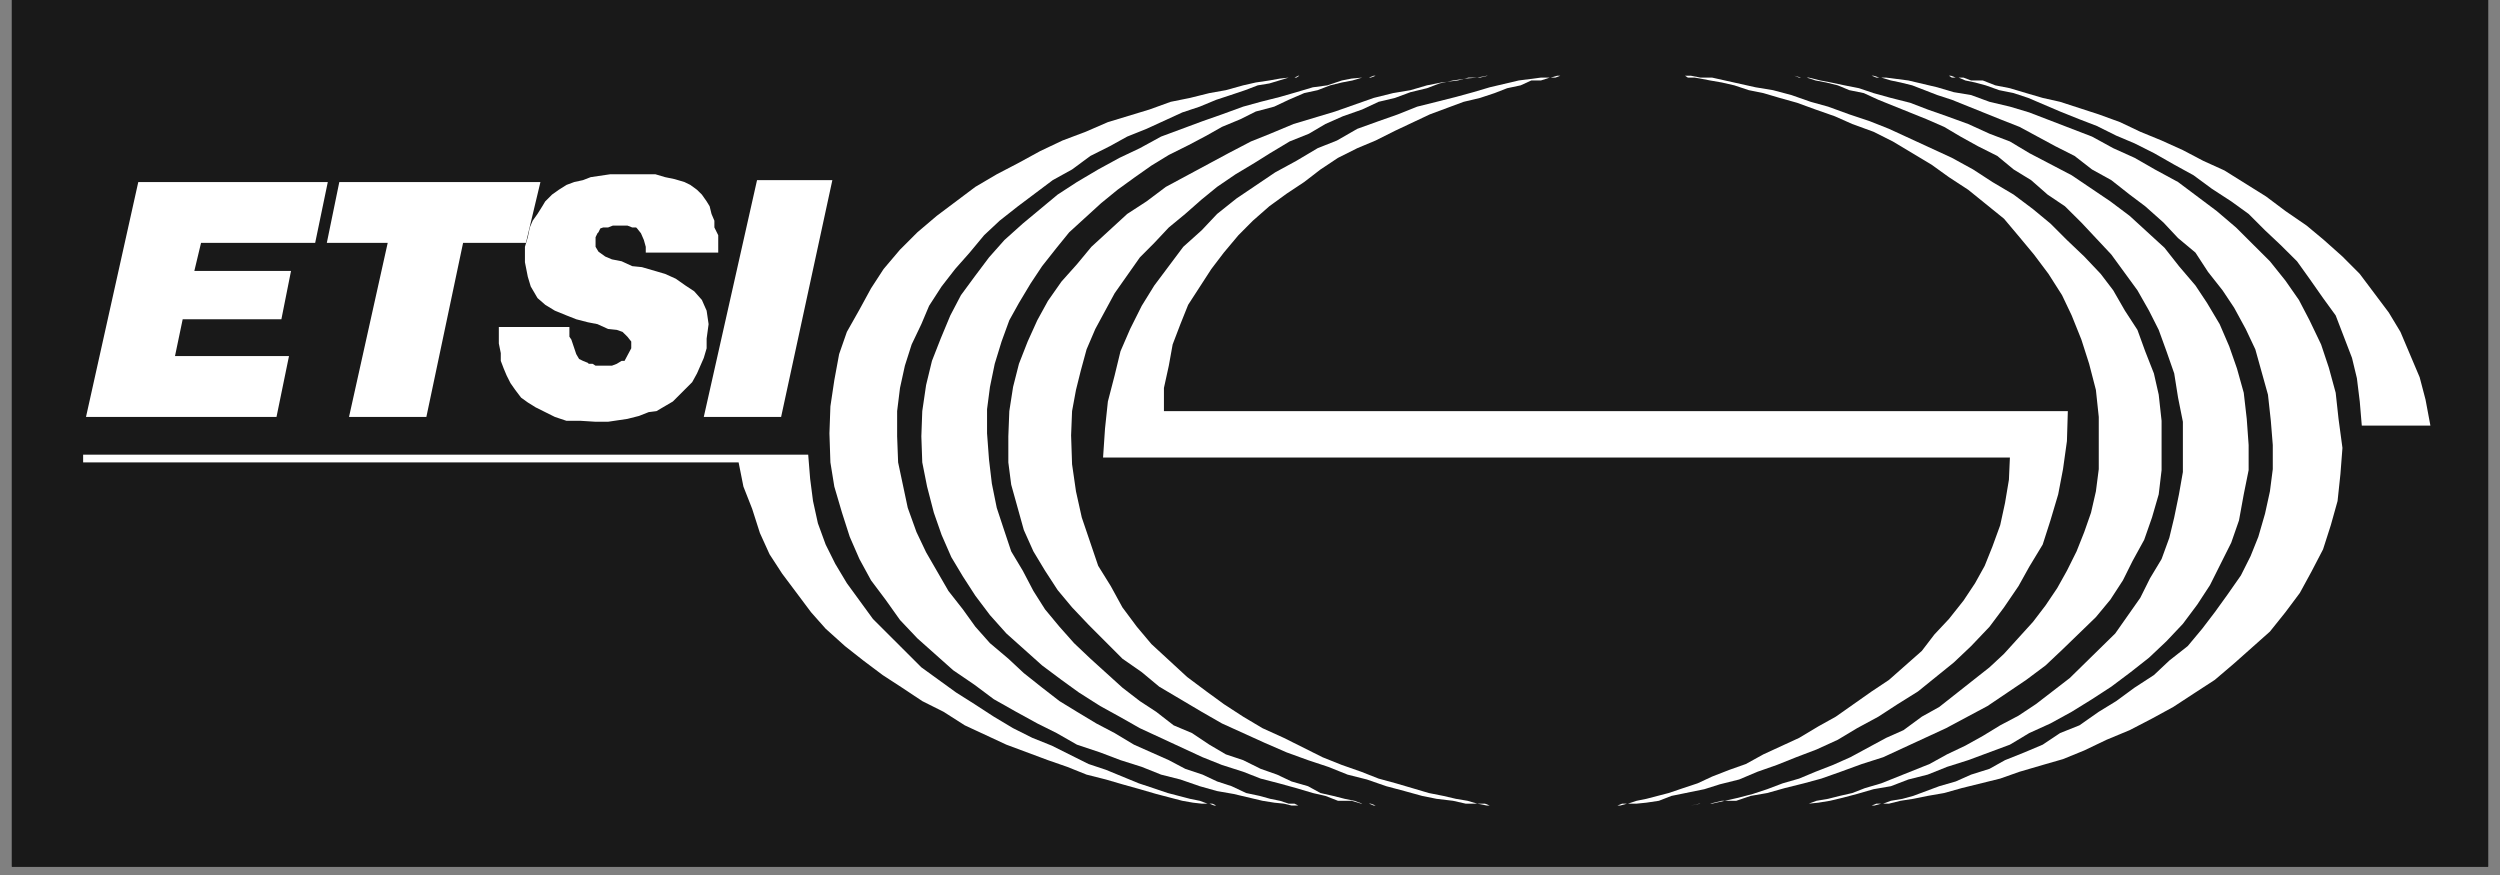
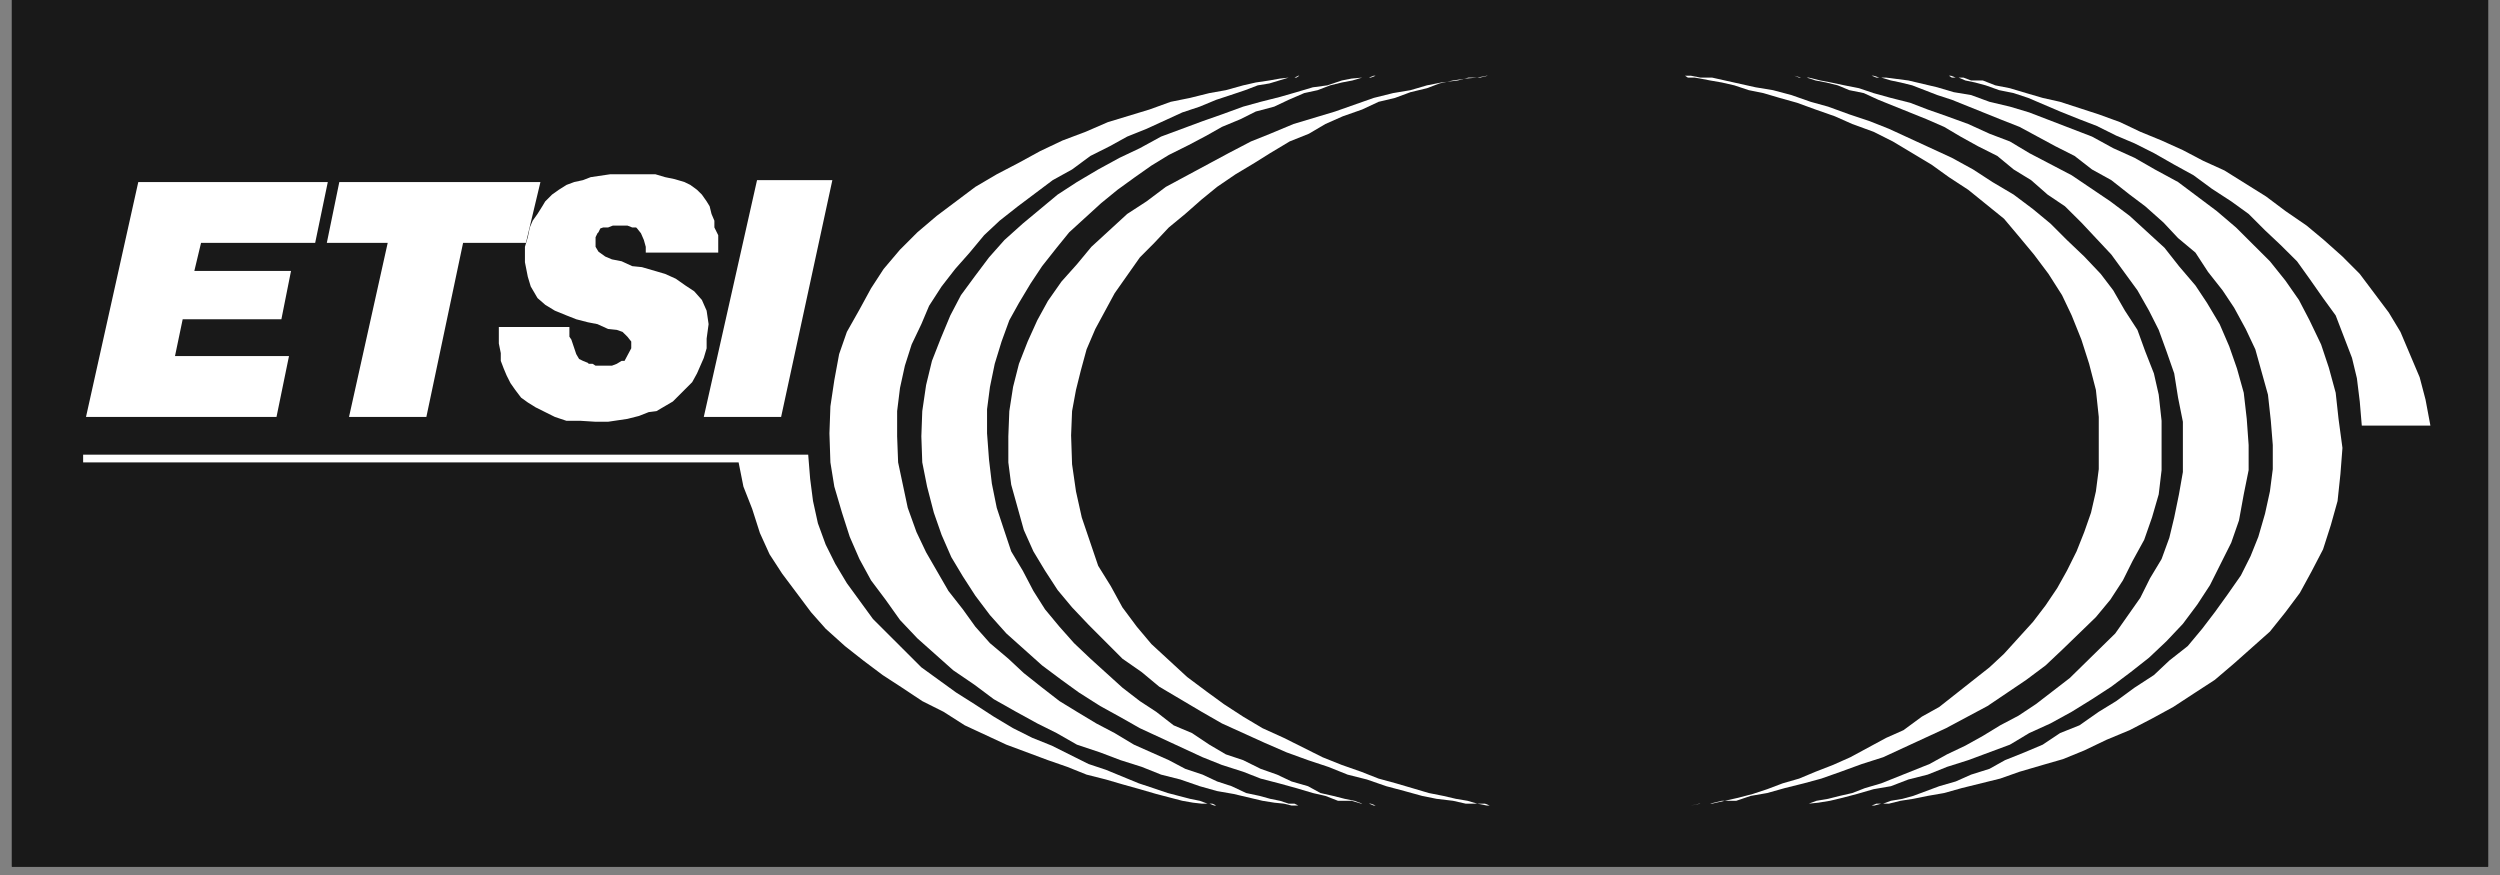
<svg xmlns="http://www.w3.org/2000/svg" width="200" zoomAndPan="magnify" viewBox="0 0 150 52.5" height="70" preserveAspectRatio="xMidYMid meet" version="1.0">
  <rect x="0" y="0" width="150" height="52.5" fill="#808080" stroke="none" />
  <defs>
    <clipPath id="406de363c3">
      <path d="M 0.707 0 L 149.293 0 L 149.293 52.004 L 0.707 52.004 Z M 0.707 0 " clip-rule="nonzero" />
    </clipPath>
  </defs>
  <g clip-path="url(#406de363c3)">
    <path fill="#ffffff" d="M 0.707 0 L 149.293 0 L 149.293 52.004 L 0.707 52.004 Z M 0.707 0 " fill-opacity="1" fill-rule="nonzero" />
    <path fill="#000000" d="M 0.707 0 L 149.293 0 L 149.293 52.004 L 0.707 52.004 Z M 0.707 0 " fill-opacity="1" fill-rule="nonzero" />
    <rect x="-15" width="180" fill="#191919" y="-5.25" height="63" fill-opacity="1" />
  </g>
  <path fill="#ffffff" d="M 19.668 10.922 L 18.91 14.574 L 12.062 14.574 L 11.66 16.258 L 17.461 16.258 L 16.883 19.156 L 10.961 19.156 L 10.5 21.363 L 17.34 21.363 L 16.59 25.016 L 5.16 25.016 L 8.297 10.922 Z M 32.426 10.922 L 20.359 10.922 L 19.609 14.574 L 23.262 14.574 L 20.941 25.016 L 25.582 25.016 L 27.785 14.574 L 31.555 14.574 Z M 49.941 10.809 L 46.867 25.016 L 42.227 25.016 L 45.422 10.809 Z M 49.941 10.809 " fill-opacity="1" fill-rule="evenodd" />
  <path fill="#ffffff" d="M 38.746 15.156 L 38.746 14.809 L 38.633 14.402 L 38.457 13.996 L 38.227 13.707 L 38.168 13.648 L 37.934 13.648 L 37.645 13.535 L 36.773 13.535 L 36.484 13.648 L 36.191 13.648 L 36.02 13.707 L 35.906 13.938 L 35.848 13.996 L 35.734 14.23 L 35.734 14.809 L 35.906 15.098 L 36.312 15.391 L 36.715 15.562 L 37.297 15.676 L 37.934 15.969 L 38.512 16.027 L 39.906 16.434 L 40.547 16.723 L 41.125 17.129 L 41.648 17.473 L 42.113 17.996 L 42.398 18.641 L 42.516 19.449 L 42.398 20.316 L 42.398 20.898 L 42.227 21.477 L 41.82 22.406 L 41.531 22.93 L 40.371 24.09 L 39.387 24.668 L 38.922 24.727 L 38.34 24.957 L 37.645 25.133 L 36.484 25.305 L 35.734 25.305 L 34.859 25.25 L 33.992 25.25 L 33.293 25.016 L 32.133 24.438 L 31.668 24.148 L 31.266 23.859 L 30.914 23.395 L 30.629 22.988 L 30.395 22.523 L 30.223 22.113 L 30.047 21.652 L 30.047 21.188 L 29.93 20.609 L 29.93 19.621 L 34.164 19.621 L 34.164 20.203 L 34.281 20.375 L 34.574 21.246 L 34.746 21.539 L 34.977 21.652 L 35.27 21.77 L 35.324 21.828 L 35.555 21.828 L 35.734 21.941 L 36.715 21.941 L 37.008 21.828 L 37.297 21.652 L 37.473 21.652 L 37.875 20.898 L 37.875 20.492 L 37.645 20.203 L 37.352 19.914 L 37.008 19.793 L 36.484 19.738 L 35.848 19.449 L 35.27 19.336 L 34.574 19.156 L 33.992 18.926 L 33.293 18.641 L 32.715 18.289 L 32.25 17.883 L 31.844 17.188 L 31.668 16.605 L 31.496 15.734 L 31.496 14.809 L 31.668 14.23 L 31.789 13.648 L 31.961 13.242 L 32.25 12.836 L 32.539 12.375 L 32.715 12.082 L 33.121 11.676 L 33.527 11.387 L 33.992 11.094 L 34.453 10.922 L 34.977 10.809 L 35.441 10.629 L 36.602 10.457 L 39.328 10.457 L 39.906 10.629 L 40.488 10.75 L 41.066 10.922 L 41.418 11.094 L 41.82 11.387 L 42.113 11.676 L 42.398 12.082 L 42.578 12.375 L 42.691 12.836 L 42.863 13.242 L 42.863 13.648 L 43.094 14.113 L 43.094 15.156 Z M 38.746 15.156 " fill-opacity="1" fill-rule="evenodd" />
  <path fill="#ffffff" d="M 89.676 48.332 L 89.211 48.332 L 88.633 48.219 L 87.938 48.219 L 87.18 48.047 L 86.195 47.93 L 85.324 47.754 L 84.277 47.465 L 83.176 47.172 L 82.016 46.77 L 80.855 46.477 L 79.695 46.012 L 78.48 45.609 L 77.203 45.145 L 75.871 44.566 L 73.316 43.406 L 72.098 42.707 L 69.551 41.199 L 68.504 40.328 L 67.344 39.52 L 65.312 37.484 L 64.324 36.441 L 63.457 35.402 L 62.703 34.242 L 62.004 33.082 L 61.43 31.801 L 60.672 29.078 L 60.5 27.742 L 60.5 26.18 L 60.559 24.668 L 60.785 23.215 L 61.137 21.828 L 61.66 20.492 L 62.238 19.215 L 62.875 18.055 L 63.688 16.895 L 64.617 15.855 L 65.484 14.809 L 67.633 12.836 L 68.793 12.082 L 69.953 11.211 L 73.723 9.184 L 75.055 8.488 L 76.215 8.023 L 77.609 7.441 L 80.105 6.691 L 82.422 5.875 L 83.582 5.586 L 84.629 5.41 L 85.617 5.121 L 86.484 4.949 L 87.473 4.828 L 88.109 4.656 L 88.805 4.656 L 89.27 4.543 L 89.676 4.543 L 89.211 4.543 L 88.633 4.656 L 87.938 4.715 L 87.18 4.828 L 86.367 5.008 L 85.617 5.293 L 84.629 5.531 L 83.699 5.875 L 82.715 6.109 L 81.73 6.57 L 80.57 6.977 L 79.523 7.441 L 78.535 8.023 L 77.375 8.488 L 76.215 9.184 L 75.293 9.762 L 74.133 10.457 L 73.027 11.211 L 72.098 11.969 L 71.113 12.836 L 70.129 13.648 L 69.258 14.574 L 68.391 15.445 L 66.879 17.594 L 65.719 19.738 L 65.195 20.961 L 64.848 22.234 L 64.559 23.395 L 64.324 24.668 L 64.266 26.121 L 64.324 27.855 L 64.559 29.484 L 64.906 31.047 L 65.891 33.949 L 66.648 35.168 L 67.344 36.441 L 68.211 37.605 L 69.086 38.645 L 71.23 40.621 L 72.391 41.488 L 73.43 42.246 L 74.59 43 L 75.75 43.691 L 77.031 44.273 L 79.352 45.434 L 80.512 45.898 L 81.672 46.305 L 82.715 46.715 L 83.758 47 L 84.742 47.289 L 85.73 47.582 L 86.598 47.754 L 87.355 47.93 L 88.051 48.047 L 88.633 48.219 L 89.098 48.219 L 89.383 48.332 Z M 89.676 48.332 " fill-opacity="1" fill-rule="evenodd" />
  <path fill="#ffffff" d="M 82.715 48.332 L 82.422 48.332 L 82.137 48.219 L 81.672 48.219 L 81.09 48.047 L 80.277 48.047 L 79.523 47.754 L 78.77 47.582 L 77.785 47.289 L 76.738 47 L 75.637 46.715 L 74.59 46.305 L 73.316 45.898 L 72.156 45.434 L 68.391 43.691 L 67.172 43 L 66.008 42.359 L 64.73 41.547 L 63.688 40.793 L 62.527 39.926 L 60.383 38.008 L 59.398 36.906 L 58.523 35.746 L 57.773 34.586 L 57.078 33.426 L 56.496 32.094 L 56.031 30.762 L 55.625 29.195 L 55.336 27.742 L 55.281 26.18 L 55.336 24.668 L 55.566 23.102 L 55.918 21.652 L 56.441 20.316 L 57.02 18.926 L 57.656 17.711 L 58.469 16.605 L 59.34 15.445 L 60.266 14.402 L 61.367 13.414 L 63.457 11.676 L 64.617 10.922 L 65.891 10.168 L 67.172 9.469 L 68.391 8.891 L 69.664 8.195 L 72.156 7.27 L 73.316 6.863 L 74.59 6.398 L 75.637 6.109 L 76.797 5.816 L 77.785 5.531 L 78.77 5.238 L 79.641 5.121 L 80.512 4.828 L 81.09 4.715 L 81.73 4.656 L 82.25 4.656 L 82.539 4.543 L 82.715 4.543 L 82.422 4.543 L 82.137 4.656 L 81.73 4.656 L 81.148 4.828 L 80.512 4.949 L 79.812 5.121 L 79.059 5.41 L 78.25 5.586 L 77.32 5.988 L 76.453 6.398 L 75.348 6.691 L 74.418 7.156 L 73.316 7.613 L 72.391 8.137 L 71.289 8.719 L 70.129 9.297 L 69.086 9.934 L 68.098 10.629 L 67.051 11.387 L 66.062 12.195 L 64.152 13.938 L 63.398 14.867 L 62.527 15.969 L 61.832 17.016 L 61.137 18.176 L 60.559 19.215 L 60.094 20.492 L 59.684 21.828 L 59.398 23.215 L 59.223 24.555 L 59.223 26 L 59.34 27.57 L 59.512 29.02 L 59.805 30.469 L 60.207 31.688 L 60.672 33.082 L 61.367 34.242 L 62.004 35.457 L 62.703 36.562 L 63.57 37.605 L 64.445 38.59 L 65.426 39.52 L 67.344 41.258 L 68.391 42.066 L 69.371 42.707 L 70.418 43.52 L 71.52 43.984 L 72.562 44.68 L 73.551 45.262 L 74.59 45.609 L 75.637 46.129 L 76.625 46.477 L 77.492 46.887 L 78.48 47.172 L 79.23 47.582 L 79.988 47.754 L 80.684 47.93 L 81.266 48.047 L 81.73 48.219 L 82.25 48.219 L 82.539 48.332 Z M 82.715 48.332 " fill-opacity="1" fill-rule="evenodd" />
  <path fill="#ffffff" d="M 78.07 48.332 L 77.492 48.332 L 77.031 48.219 L 76.453 48.16 L 75.75 48.047 L 74.012 47.637 L 73.027 47.465 L 71.984 47.172 L 70.824 46.77 L 69.664 46.477 L 68.504 46.012 L 67.23 45.609 L 66.008 45.145 L 64.617 44.68 L 63.398 43.984 L 62.238 43.406 L 60.965 42.707 L 59.629 41.953 L 58.469 41.086 L 57.191 40.215 L 55.043 38.301 L 54 37.199 L 53.133 35.98 L 52.262 34.82 L 51.566 33.543 L 50.984 32.207 L 50.52 30.762 L 50.059 29.195 L 49.824 27.742 L 49.766 26 L 49.824 24.383 L 50.059 22.812 L 50.348 21.246 L 50.812 19.914 L 51.566 18.578 L 52.262 17.301 L 53.016 16.141 L 54 14.98 L 55.043 13.938 L 56.203 12.953 L 58.523 11.211 L 59.805 10.457 L 61.137 9.762 L 62.41 9.066 L 63.75 8.43 L 65.141 7.906 L 66.473 7.328 L 68.969 6.57 L 70.242 6.109 L 71.402 5.875 L 72.562 5.586 L 73.551 5.41 L 74.59 5.121 L 75.348 4.949 L 76.16 4.828 L 76.797 4.715 L 77.32 4.656 L 77.785 4.656 L 77.957 4.543 L 78.07 4.543 L 77.898 4.543 L 77.668 4.656 L 77.32 4.656 L 76.16 5.008 L 75.465 5.121 L 74.711 5.41 L 73.84 5.703 L 72.973 5.988 L 71.984 6.398 L 70.938 6.746 L 68.793 7.73 L 67.633 8.195 L 66.586 8.773 L 65.426 9.355 L 64.324 10.168 L 63.164 10.809 L 61.078 12.375 L 59.977 13.242 L 59.047 14.113 L 58.18 15.156 L 57.309 16.141 L 56.496 17.188 L 55.746 18.348 L 55.281 19.449 L 54.699 20.668 L 54.293 21.941 L 54 23.277 L 53.828 24.668 L 53.828 26.18 L 53.887 27.742 L 54.465 30.469 L 54.988 31.922 L 55.566 33.137 L 56.906 35.457 L 57.773 36.562 L 58.523 37.605 L 59.398 38.59 L 60.5 39.52 L 61.43 40.387 L 62.527 41.258 L 63.57 42.066 L 64.617 42.707 L 65.777 43.406 L 66.879 43.984 L 68.039 44.68 L 70.129 45.609 L 71.113 46.129 L 72.156 46.477 L 73.027 46.887 L 73.898 47.172 L 74.77 47.582 L 75.578 47.754 L 76.215 47.93 L 76.797 48.047 L 77.32 48.219 L 77.668 48.219 L 77.898 48.332 Z M 78.07 48.332 " fill-opacity="1" fill-rule="evenodd" />
  <path fill="#ffffff" d="M 48.492 27.281 L 48.609 28.73 L 48.781 30.062 L 49.074 31.398 L 49.539 32.672 L 50.117 33.832 L 50.812 34.992 L 52.379 37.141 L 55.281 40.039 L 57.363 41.547 L 58.469 42.246 L 59.629 43 L 60.785 43.691 L 61.945 44.273 L 63.105 44.738 L 65.312 45.84 L 66.355 46.188 L 68.328 47 L 69.199 47.289 L 70.066 47.582 L 71.402 47.93 L 71.984 48.047 L 72.449 48.219 L 72.738 48.219 L 72.973 48.332 L 73.027 48.332 L 72.852 48.332 L 72.562 48.219 L 72.098 48.219 L 71.578 48.16 L 70.938 48.047 L 69.371 47.637 L 68.391 47.352 L 67.344 47.059 L 66.355 46.77 L 65.195 46.477 L 64.035 46.012 L 62.875 45.609 L 60.383 44.68 L 57.887 43.52 L 56.613 42.707 L 55.336 42.066 L 54.121 41.258 L 52.961 40.504 L 51.801 39.633 L 50.699 38.766 L 49.539 37.723 L 48.664 36.734 L 46.926 34.414 L 46.172 33.254 L 45.594 31.98 L 45.129 30.527 L 44.605 29.195 L 44.316 27.742 L 4.988 27.742 L 4.988 27.281 Z M 100.984 4.543 L 101.449 4.543 L 102.027 4.656 L 102.727 4.656 L 105.336 5.238 L 106.379 5.41 L 107.484 5.703 L 108.641 6.109 L 109.684 6.398 L 110.961 6.863 L 112.18 7.27 L 113.34 7.73 L 117.113 9.469 L 118.387 10.168 L 119.547 10.922 L 120.82 11.676 L 121.98 12.547 L 123.027 13.414 L 124.016 14.402 L 125.055 15.391 L 126.043 16.434 L 126.793 17.418 L 127.496 18.641 L 128.246 19.793 L 128.711 21.074 L 129.234 22.406 L 129.523 23.68 L 129.695 25.25 L 129.695 28.207 L 129.523 29.66 L 129.121 31.047 L 128.652 32.387 L 127.953 33.66 L 127.375 34.82 L 126.621 35.98 L 125.754 37.027 L 123.781 38.938 L 122.734 39.926 L 121.574 40.793 L 119.254 42.359 L 116.762 43.691 L 112.988 45.434 L 111.715 45.84 L 110.441 46.305 L 109.281 46.715 L 108.234 47 L 107.074 47.289 L 106.031 47.582 L 105.043 47.754 L 104.176 48.047 L 103.309 48.047 L 102.609 48.219 L 101.969 48.219 L 101.449 48.332 L 100.984 48.332 L 101.449 48.332 L 102.027 48.219 L 102.727 48.219 L 104.289 47.867 L 105.164 47.637 L 106.031 47.352 L 106.961 47 L 107.949 46.715 L 108.93 46.305 L 109.977 45.898 L 111.02 45.434 L 113.168 44.273 L 114.211 43.809 L 115.309 43 L 116.355 42.418 L 118.266 40.91 L 119.371 40.039 L 120.242 39.227 L 121.98 37.312 L 122.734 36.324 L 123.434 35.285 L 124.016 34.242 L 124.594 33.082 L 125.055 31.922 L 125.461 30.762 L 125.754 29.484 L 125.926 28.148 L 125.926 25.016 L 125.754 23.395 L 125.348 21.828 L 124.883 20.375 L 124.301 18.926 L 123.723 17.711 L 122.91 16.434 L 122.039 15.273 L 121.172 14.23 L 120.242 13.125 L 118.094 11.387 L 116.934 10.629 L 115.891 9.879 L 113.57 8.488 L 112.41 7.906 L 111.137 7.441 L 110.09 6.977 L 108.93 6.57 L 107.828 6.168 L 106.781 5.875 L 105.801 5.586 L 104.93 5.41 L 104.059 5.121 L 103.309 4.949 L 102.609 4.828 L 102.027 4.715 L 101.684 4.656 L 101.273 4.656 L 101.098 4.543 Z M 100.984 4.543 " fill-opacity="1" fill-rule="evenodd" />
  <path fill="#ffffff" d="M 107.484 4.543 L 107.656 4.543 L 108.062 4.656 L 108.527 4.656 L 109.223 4.828 L 109.859 4.949 L 110.672 5.121 L 111.543 5.293 L 112.41 5.586 L 113.453 5.875 L 114.613 6.168 L 115.66 6.57 L 116.82 6.977 L 118.094 7.441 L 119.371 8.023 L 120.594 8.488 L 121.754 9.184 L 124.301 10.516 L 126.621 12.082 L 127.781 12.953 L 129.871 14.867 L 130.738 15.969 L 131.727 17.129 L 132.422 18.176 L 133.18 19.449 L 133.754 20.781 L 134.219 22.113 L 134.625 23.566 L 134.805 25.133 L 134.918 26.703 L 134.918 28.207 L 134.625 29.66 L 134.34 31.223 L 133.875 32.559 L 132.598 35.109 L 131.84 36.27 L 130.973 37.43 L 129.988 38.473 L 128.941 39.461 L 127.84 40.328 L 126.68 41.199 L 125.52 41.953 L 124.301 42.707 L 123.027 43.406 L 121.754 43.984 L 120.594 44.68 L 118.094 45.609 L 116.82 46.012 L 115.66 46.477 L 114.5 46.77 L 113.453 47.172 L 112.41 47.352 L 111.426 47.637 L 110.555 47.867 L 109.801 48.047 L 109.109 48.16 L 108.527 48.219 L 108.062 48.219 L 107.656 48.332 L 107.484 48.332 L 107.656 48.332 L 108.062 48.219 L 108.527 48.219 L 108.992 48.047 L 109.684 47.93 L 110.383 47.754 L 111.137 47.582 L 111.891 47.289 L 112.875 47 L 115.773 45.84 L 116.82 45.262 L 117.922 44.738 L 118.969 44.156 L 120.012 43.52 L 121.109 42.941 L 122.156 42.246 L 123.141 41.488 L 124.188 40.68 L 126.914 38.008 L 128.418 35.867 L 129 34.699 L 129.695 33.543 L 130.16 32.266 L 130.453 31.047 L 130.738 29.66 L 130.973 28.32 L 130.973 25.305 L 130.684 23.859 L 130.453 22.406 L 129.988 21.074 L 129.523 19.793 L 128.941 18.641 L 128.246 17.418 L 126.68 15.273 L 125.754 14.285 L 124.883 13.355 L 123.895 12.375 L 122.855 11.676 L 121.867 10.809 L 120.82 10.168 L 119.836 9.355 L 118.676 8.773 L 117.633 8.195 L 116.648 7.613 L 115.602 7.156 L 112.703 5.988 L 111.828 5.586 L 110.961 5.41 L 110.266 5.121 L 109.566 4.949 L 108.93 4.828 L 108.406 4.656 L 107.949 4.656 L 107.656 4.543 Z M 107.484 4.543 " fill-opacity="1" fill-rule="evenodd" />
  <path fill="#ffffff" d="M 112.18 4.543 L 112.41 4.543 L 112.762 4.656 L 113.168 4.656 L 114.5 4.828 L 116.238 5.238 L 117.227 5.531 L 118.266 5.703 L 119.371 6.109 L 120.594 6.398 L 121.754 6.746 L 125.52 8.195 L 126.793 8.891 L 128.074 9.469 L 129.293 10.168 L 130.684 10.922 L 133 12.66 L 134.16 13.648 L 136.195 15.676 L 137.125 16.836 L 137.934 17.996 L 138.57 19.215 L 139.266 20.668 L 139.73 22.059 L 140.141 23.566 L 140.312 25.133 L 140.547 26.875 L 140.426 28.441 L 140.254 30.062 L 139.848 31.512 L 139.383 32.961 L 138.688 34.297 L 137.992 35.574 L 137.125 36.734 L 136.195 37.895 L 134.047 39.805 L 132.887 40.793 L 131.727 41.547 L 130.395 42.418 L 129.121 43.113 L 127.781 43.809 L 126.391 44.387 L 125.055 45.027 L 123.781 45.547 L 122.562 45.898 L 121.172 46.305 L 120.012 46.715 L 117.691 47.289 L 116.648 47.582 L 115.66 47.754 L 114.793 47.93 L 114.035 48.047 L 113.34 48.219 L 112.875 48.219 L 112.469 48.332 L 112.18 48.332 L 112.297 48.332 L 112.586 48.219 L 112.988 48.219 L 113.453 48.047 L 114.148 47.93 L 114.793 47.754 L 116.355 47.172 L 117.344 46.887 L 118.266 46.477 L 119.371 46.129 L 120.301 45.609 L 121.461 45.145 L 122.562 44.68 L 123.605 43.984 L 124.766 43.52 L 125.926 42.707 L 126.973 42.066 L 128.074 41.258 L 129.234 40.504 L 130.16 39.633 L 131.262 38.766 L 132.133 37.723 L 132.887 36.734 L 133.641 35.688 L 134.453 34.527 L 135.035 33.367 L 135.5 32.207 L 135.902 30.82 L 136.195 29.484 L 136.367 28.148 L 136.367 26.703 L 136.25 25.25 L 136.078 23.68 L 135.32 20.961 L 134.742 19.738 L 134.047 18.461 L 133.352 17.418 L 132.48 16.312 L 131.727 15.156 L 130.684 14.285 L 129.812 13.355 L 128.711 12.375 L 127.781 11.676 L 126.68 10.809 L 125.52 10.168 L 124.473 9.355 L 123.32 8.773 L 121.172 7.613 L 120.012 7.156 L 117.113 5.988 L 116.238 5.703 L 114.734 5.121 L 114.035 4.949 L 113.453 4.828 L 112.875 4.656 L 112.586 4.656 L 112.297 4.543 Z M 112.18 4.543 " fill-opacity="1" fill-rule="evenodd" />
-   <path fill="#ffffff" d="M 120.594 27.453 L 120.535 28.785 L 120.301 30.18 L 120.012 31.512 L 119.547 32.789 L 119.082 33.949 L 118.504 34.992 L 117.809 36.039 L 116.934 37.141 L 116.066 38.066 L 115.309 39.055 L 113.34 40.793 L 112.297 41.488 L 110.148 43 L 109.109 43.578 L 107.949 44.273 L 105.801 45.262 L 104.754 45.84 L 103.77 46.188 L 102.727 46.594 L 101.855 47 L 100.984 47.289 L 100.117 47.582 L 98.781 47.93 L 98.199 48.047 L 97.68 48.219 L 97.332 48.219 L 97.043 48.332 L 96.922 48.332 L 97.215 48.332 L 97.621 48.219 L 98.199 48.219 L 98.781 48.16 L 99.535 48.047 L 100.289 47.754 L 102.262 47.352 L 103.188 47.059 L 104.348 46.77 L 105.449 46.305 L 106.609 45.898 L 107.77 45.434 L 108.992 44.969 L 110.266 44.387 L 111.426 43.691 L 112.703 43 L 113.863 42.246 L 115.078 41.488 L 117.227 39.75 L 118.266 38.766 L 119.371 37.605 L 120.242 36.441 L 121.109 35.168 L 121.754 34.008 L 122.562 32.672 L 123.027 31.223 L 123.492 29.66 L 123.781 28.148 L 124.016 26.465 L 124.07 24.668 L 69.836 24.668 L 69.836 23.277 L 70.129 21.941 L 70.359 20.668 L 70.824 19.449 L 71.289 18.289 L 72.68 16.141 L 73.43 15.156 L 74.305 14.113 L 75.172 13.242 L 76.16 12.375 L 77.203 11.617 L 78.25 10.922 L 79.23 10.168 L 80.277 9.473 L 81.438 8.891 L 82.539 8.43 L 83.699 7.848 L 85.789 6.863 L 86.891 6.453 L 87.82 6.109 L 88.805 5.875 L 89.676 5.586 L 90.43 5.293 L 91.238 5.121 L 91.879 4.828 L 92.457 4.828 L 92.984 4.656 L 93.328 4.656 L 93.621 4.543 L 93.734 4.543 L 93.441 4.543 L 93.039 4.656 L 92.457 4.656 L 91.125 4.828 L 89.383 5.238 L 88.395 5.531 L 87.355 5.816 L 86.195 6.109 L 85.035 6.398 L 83.871 6.863 L 82.715 7.27 L 81.438 7.73 L 80.219 8.43 L 79.059 8.891 L 77.785 9.648 L 76.508 10.344 L 74.188 11.91 L 73.027 12.836 L 72.098 13.82 L 70.996 14.809 L 69.258 17.129 L 68.504 18.348 L 67.809 19.738 L 67.23 21.074 L 66.879 22.523 L 66.473 24.09 L 66.301 25.715 L 66.184 27.453 Z M 120.594 27.453 " fill-opacity="1" fill-rule="evenodd" />
  <path fill="#ffffff" d="M 141.707 25.535 L 141.586 24.09 L 141.414 22.695 L 141.121 21.477 L 140.141 18.926 L 139.383 17.883 L 138.57 16.723 L 137.82 15.676 L 136.832 14.695 L 135.902 13.82 L 134.918 12.836 L 133.875 12.082 L 132.715 11.328 L 131.613 10.516 L 130.453 9.879 L 129.234 9.184 L 128.074 8.602 L 126.973 8.137 L 125.812 7.559 L 124.766 7.156 L 123.605 6.691 L 121.695 5.875 L 120.82 5.586 L 119.953 5.41 L 119.141 5.121 L 118.504 4.949 L 117.922 4.828 L 117.516 4.656 L 117.113 4.656 L 116.934 4.543 L 116.82 4.543 L 117.055 4.543 L 117.344 4.656 L 117.809 4.656 L 118.266 4.828 L 118.969 4.828 L 119.719 5.121 L 120.594 5.293 L 121.574 5.586 L 122.562 5.875 L 123.605 6.109 L 125.926 6.863 L 127.203 7.328 L 128.418 7.906 L 129.695 8.43 L 130.973 9.008 L 132.191 9.648 L 133.465 10.227 L 135.965 11.789 L 137.125 12.66 L 138.398 13.535 L 139.438 14.402 L 140.547 15.391 L 141.586 16.434 L 143.328 18.754 L 144.027 19.914 L 145.18 22.637 L 145.531 23.973 L 145.824 25.535 Z M 141.707 25.535 " fill-opacity="1" fill-rule="evenodd" />
</svg>